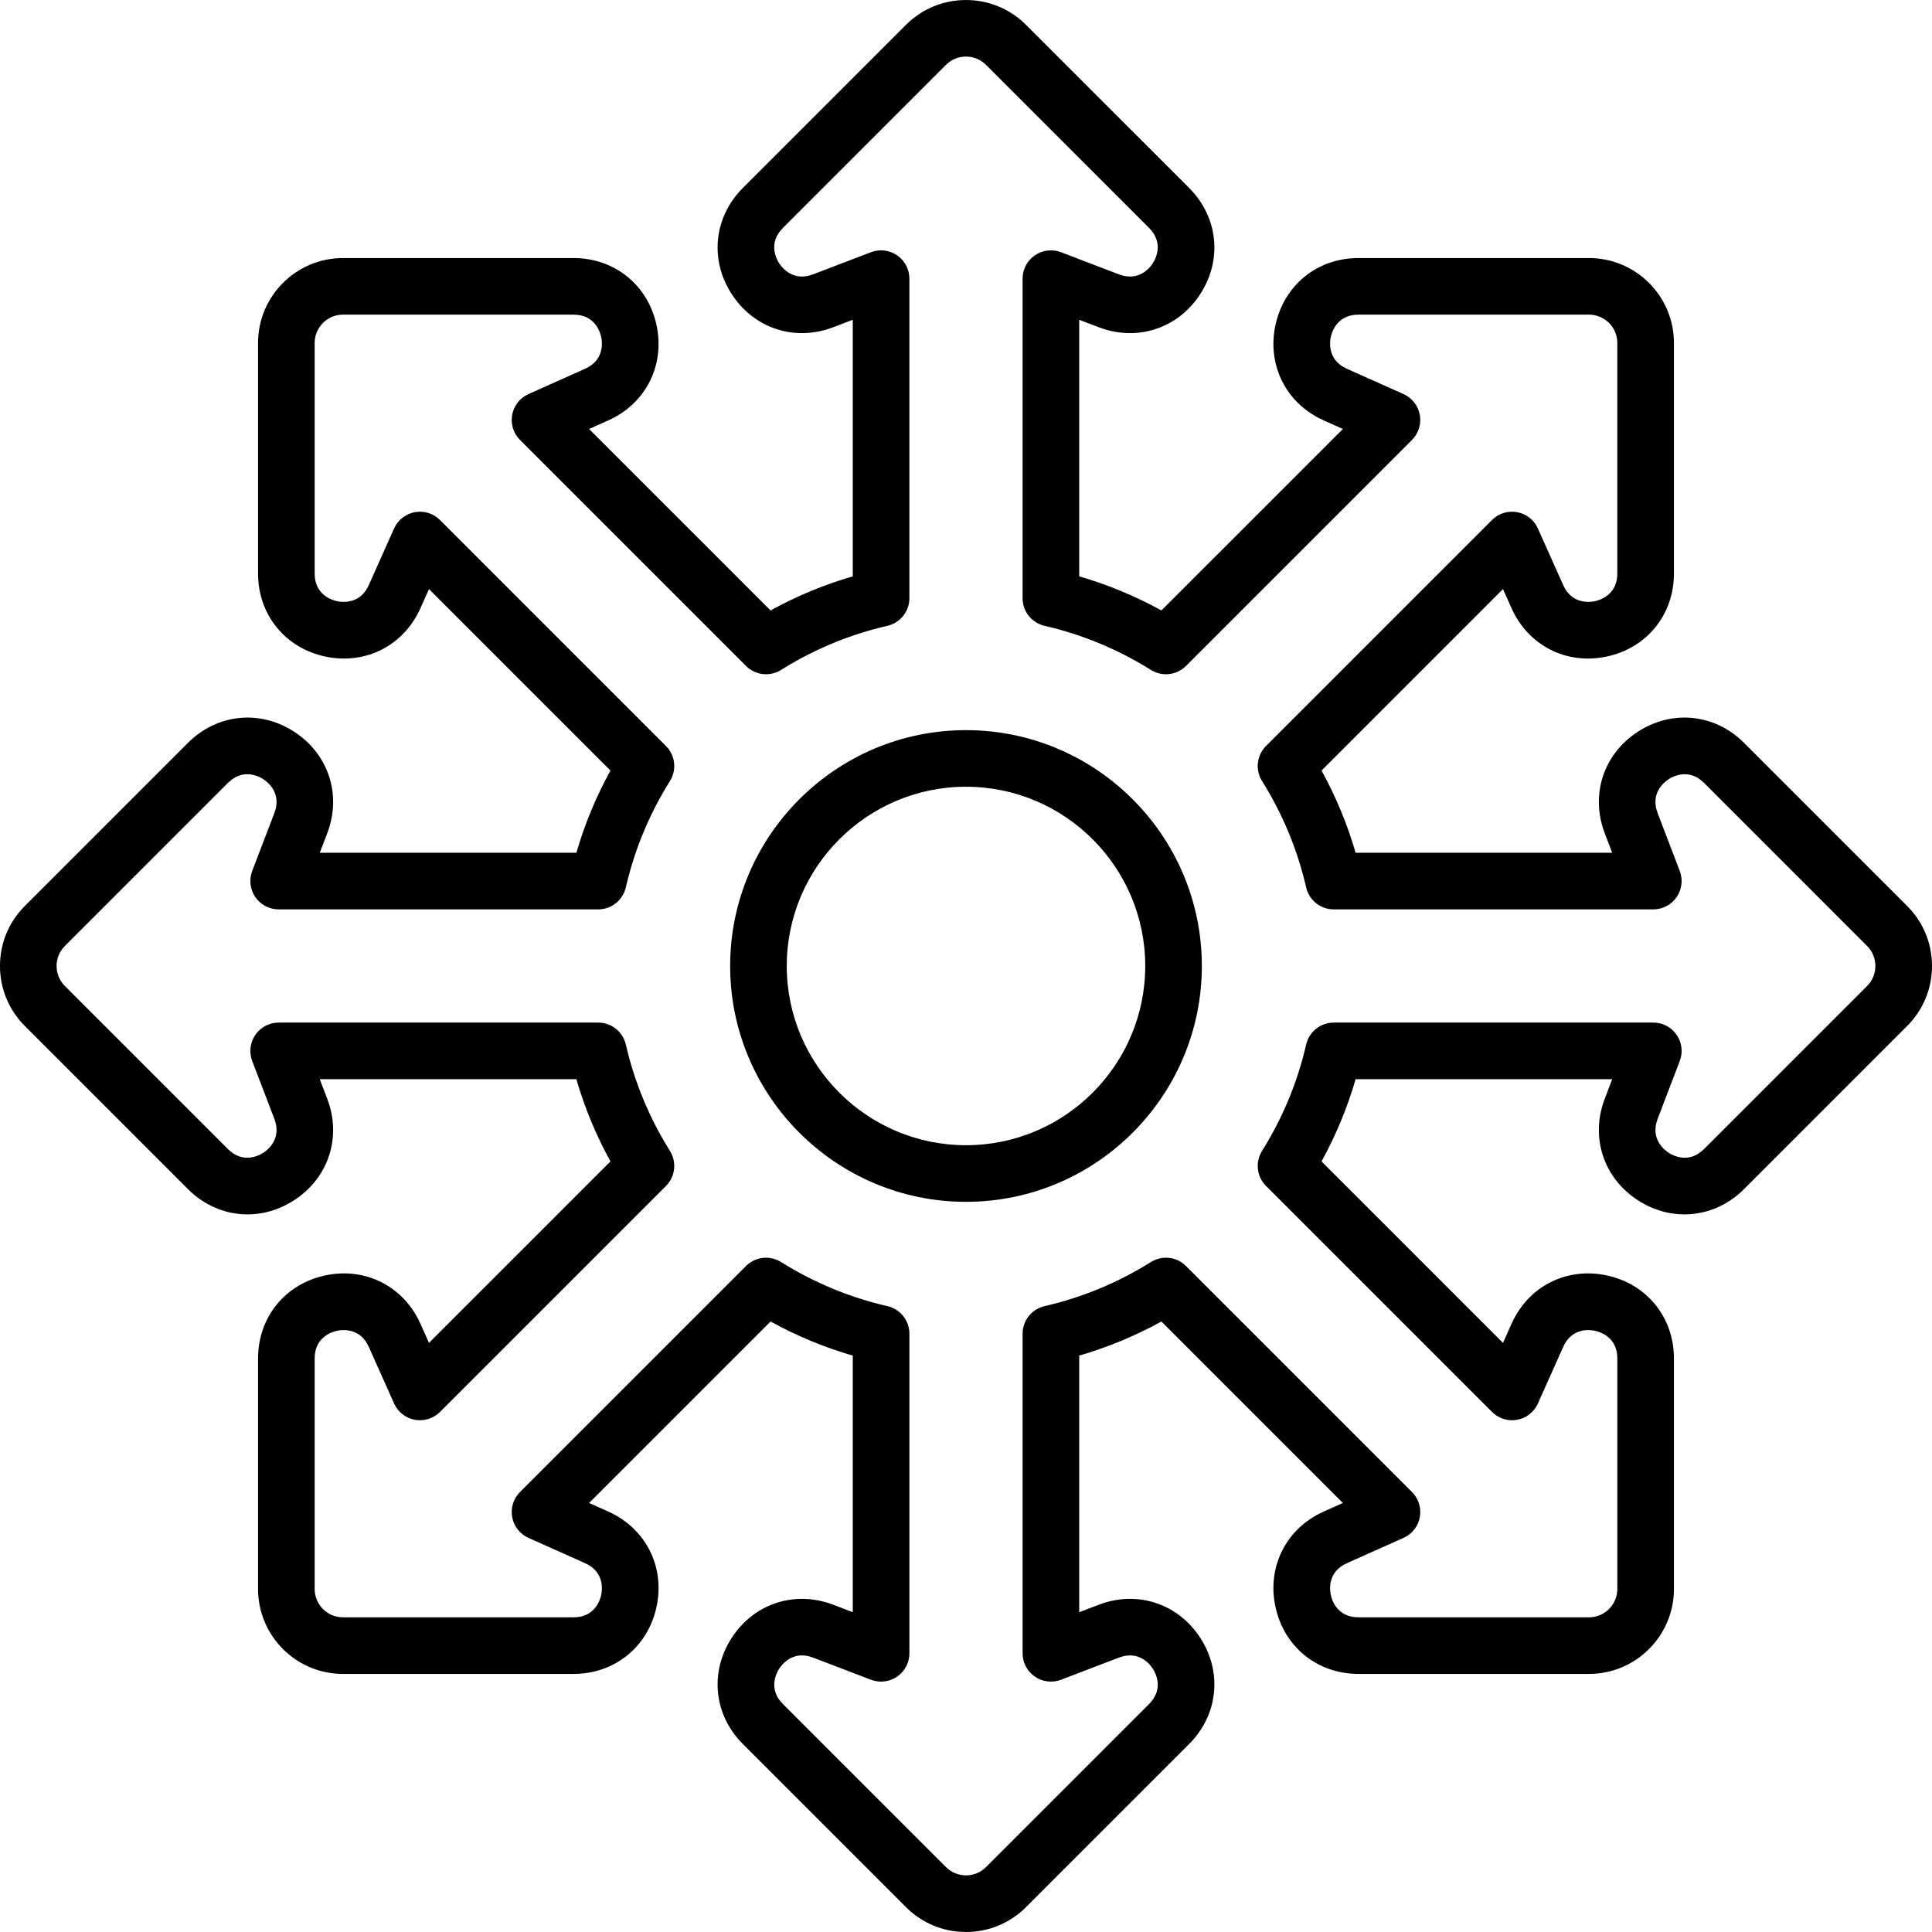
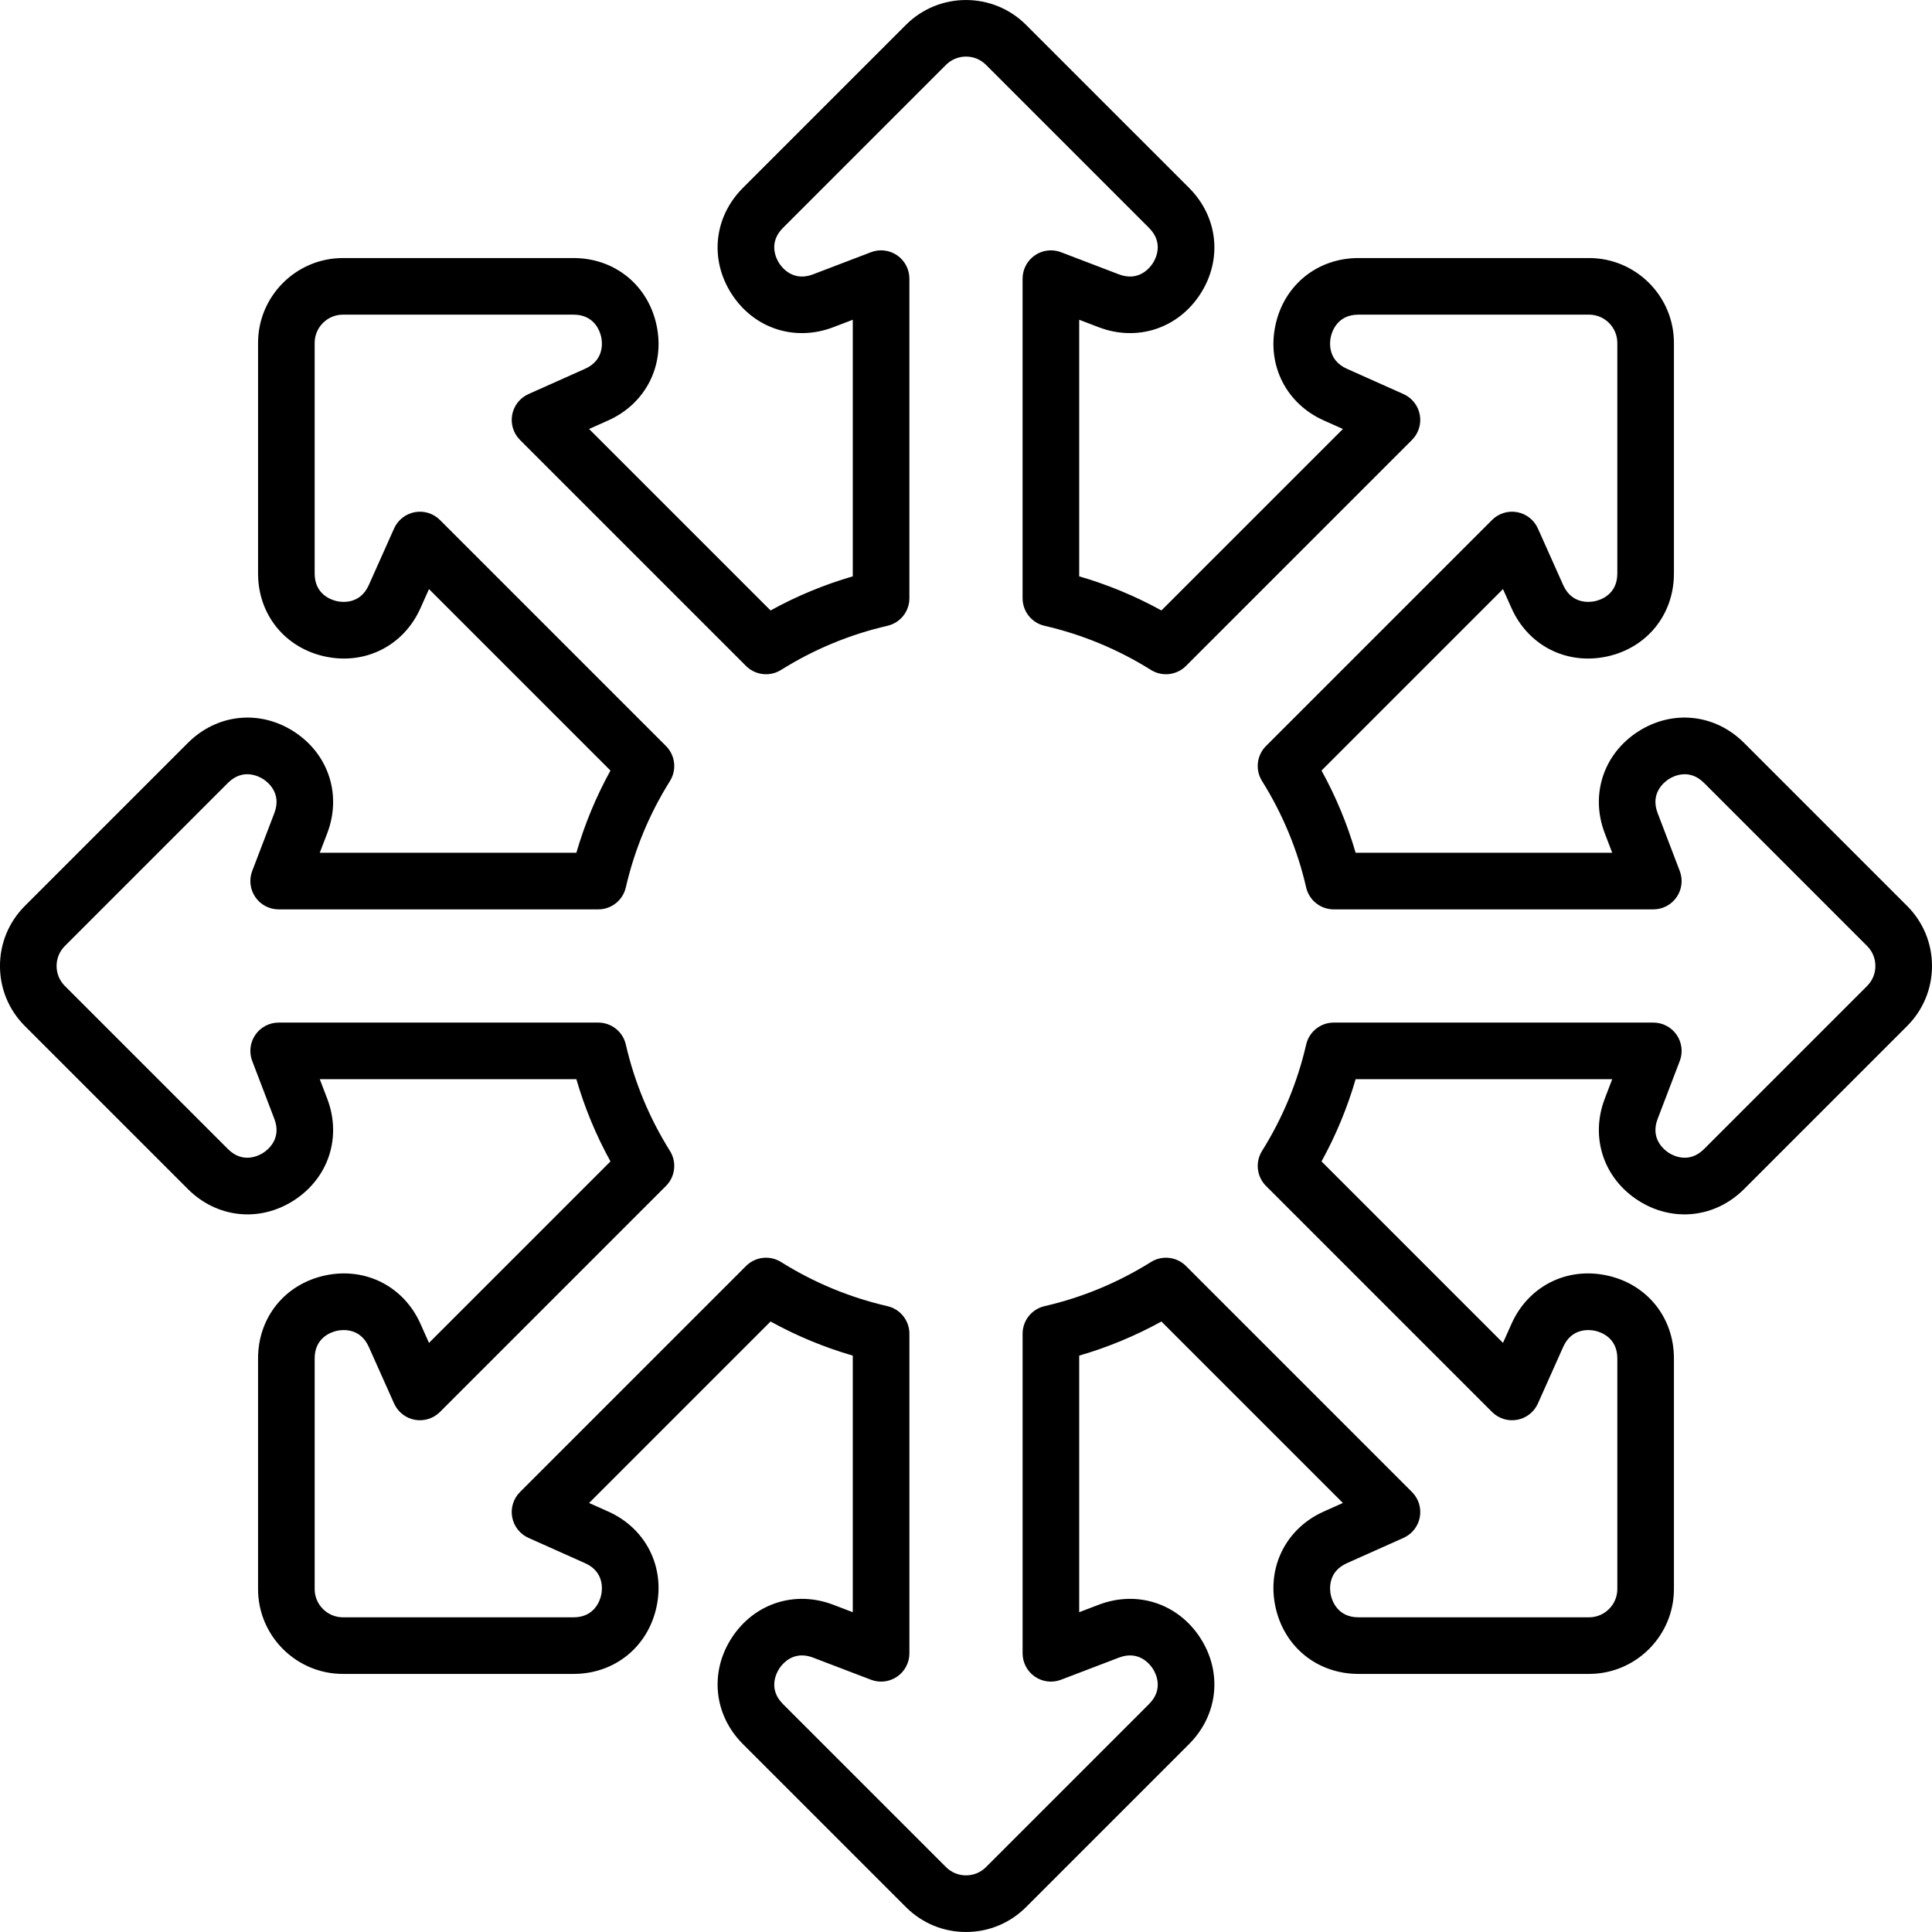
<svg xmlns="http://www.w3.org/2000/svg" id="Capa_1" enable-background="new 0 0 512 512" viewBox="0 0 512 512">
  <g>
    <path d="m505.41 240.085-43.206-43.206c-7.699-7.701-19.013-8.895-28.15-2.969-9.138 5.925-12.664 16.74-8.776 26.912l1.978 5.172h-68c-2.195-7.571-5.221-14.864-9.038-21.79l48.092-48.092 2.259 5.055c4.444 9.943 14.59 15.097 25.235 12.825 10.65-2.271 17.807-11.115 17.807-22.005v-61.102c0-12.407-10.094-22.5-22.5-22.5h-61.102c-10.891 0-19.734 7.156-22.006 17.807-2.271 10.65 2.883 20.792 12.825 25.234l5.056 2.259-48.093 48.092c-6.925-3.817-14.218-6.842-21.79-9.039v-67.998l5.172 1.977c10.171 3.887 20.986.362 26.912-8.776 5.925-9.137 4.732-20.45-2.968-28.151l-43.207-43.205c-8.773-8.772-23.047-8.772-31.82 0l-43.206 43.205c-7.7 7.701-8.893 19.014-2.968 28.151 5.924 9.137 16.738 12.662 26.912 8.776l5.172-1.977v67.999c-7.572 2.196-14.865 5.221-21.79 9.039l-48.093-48.092 5.055-2.259c9.943-4.443 15.098-14.584 12.826-25.235-2.271-10.651-11.115-17.807-22.006-17.807h-61.101c-12.406 0-22.5 10.093-22.5 22.5v61.102c0 10.89 7.156 19.733 17.807 22.005 10.645 2.273 20.792-2.882 25.235-12.825l2.259-5.055 48.092 48.092c-3.817 6.926-6.843 14.219-9.038 21.79h-68l1.978-5.172c3.888-10.172.361-20.987-8.776-26.912-9.136-5.925-20.45-4.732-28.151 2.969l-43.206 43.206c-4.25 4.25-6.591 9.9-6.591 15.91s2.341 11.66 6.59 15.91l43.206 43.206c7.699 7.701 19.014 8.894 28.15 2.969 9.138-5.925 12.664-16.74 8.776-26.913l-1.978-5.171h68c2.195 7.571 5.221 14.864 9.038 21.79l-48.092 48.092-2.259-5.055c-4.443-9.943-14.588-15.094-25.235-12.825-10.65 2.271-17.807 11.115-17.807 22.005v61.102c0 12.407 10.094 22.5 22.5 22.5h61.102c10.891 0 19.734-7.156 22.006-17.807 2.271-10.65-2.883-20.792-12.825-25.234l-5.056-2.259 48.093-48.092c6.925 3.817 14.218 6.842 21.79 9.039v67.999l-5.172-1.977c-10.171-3.887-20.987-.362-26.912 8.776-5.925 9.137-4.732 20.45 2.968 28.151l43.206 43.205c4.25 4.25 9.9 6.59 15.91 6.59s11.66-2.341 15.909-6.59l43.207-43.205c7.7-7.701 8.893-19.014 2.968-28.151-5.925-9.138-16.741-12.664-26.912-8.776l-5.171 1.975v-67.999c7.572-2.196 14.865-5.221 21.79-9.039l48.093 48.092-5.055 2.259c-9.943 4.443-15.098 14.584-12.826 25.235 2.271 10.651 11.115 17.807 22.006 17.807h61.102c12.406 0 22.5-10.093 22.5-22.5v-61.102c0-10.89-7.156-19.733-17.807-22.005-10.647-2.274-20.792 2.882-25.235 12.825l-2.259 5.055-48.092-48.092c3.817-6.926 6.843-14.219 9.038-21.79h67.999l-1.977 5.172c-3.888 10.172-.361 20.987 8.776 26.912 9.135 5.924 20.448 4.732 28.151-2.969l43.204-43.205c4.25-4.25 6.591-9.9 6.591-15.91s-2.34-11.66-6.589-15.91zm-10.607 21.213-43.204 43.206c-3.983 3.981-8.189 1.764-9.385.99-1.194-.775-4.936-3.711-2.925-8.971l5.867-15.35c.881-2.306.571-4.897-.828-6.93s-3.709-3.248-6.178-3.248h-84.693c-3.495 0-6.526 2.414-7.31 5.82-2.294 9.979-6.228 19.465-11.692 28.192-1.854 2.962-1.417 6.812 1.054 9.283l59.897 59.898c1.746 1.745 4.238 2.521 6.665 2.072 2.428-.448 4.479-2.062 5.486-4.315l6.705-15.002c2.297-5.141 7.019-4.572 8.411-4.275 1.393.297 5.936 1.704 5.936 7.335v61.102c0 4.136-3.364 7.5-7.5 7.5h-61.102c-5.632 0-7.038-4.543-7.335-5.936-.298-1.393-.866-6.114 4.275-8.412l15.003-6.705c2.253-1.007 3.867-3.059 4.314-5.486.448-2.427-.326-4.919-2.071-6.665l-59.898-59.898c-2.471-2.471-6.321-2.907-9.284-1.053-8.726 5.463-18.211 9.397-28.192 11.693-3.406.783-5.819 3.814-5.819 7.309v84.693c0 2.468 1.215 4.778 3.248 6.178 2.032 1.4 4.625 1.709 6.93.828l15.35-5.868c5.26-2.012 8.196 1.73 8.971 2.925s2.993 5.402-.989 9.384l-43.206 43.205c-1.416 1.417-3.3 2.197-5.303 2.197s-3.887-.78-5.303-2.197l-43.206-43.205c-3.982-3.982-1.765-8.189-.989-9.384.615-.95 2.597-3.508 6.025-3.508.885 0 1.866.17 2.945.583l15.35 5.868c2.309.881 4.897.572 6.93-.828 2.033-1.399 3.248-3.709 3.248-6.178v-84.693c0-3.495-2.413-6.526-5.819-7.309-9.981-2.295-19.467-6.229-28.192-11.693-2.962-1.854-6.813-1.418-9.284 1.053l-59.898 59.898c-1.745 1.745-2.52 4.237-2.071 6.665.447 2.427 2.062 4.479 4.314 5.486l15.004 6.706c5.141 2.297 4.572 7.019 4.274 8.411-.297 1.393-1.703 5.936-7.335 5.936h-61.103c-4.136 0-7.5-3.364-7.5-7.5v-61.102c0-5.631 4.543-7.038 5.936-7.335 1.394-.296 6.115-.865 8.411 4.275l6.705 15.002c1.008 2.253 3.059 3.867 5.486 4.315 2.427.445 4.919-.328 6.665-2.072l59.897-59.898c2.471-2.471 2.907-6.321 1.054-9.283-5.465-8.728-9.398-18.213-11.692-28.192-.783-3.406-3.814-5.82-7.31-5.82h-84.694c-2.469 0-4.778 1.214-6.178 3.248s-1.709 4.625-.828 6.931l5.868 15.349c2.011 5.26-1.73 8.196-2.925 8.971-1.195.774-5.402 2.992-9.384-.99l-43.206-43.206c-1.416-1.417-2.196-3.3-2.196-5.303s.78-3.886 2.197-5.303l43.204-43.206c3.982-3.981 8.189-1.764 9.385-.99 1.194.775 4.936 3.711 2.925 8.971l-5.868 15.35c-.881 2.306-.571 4.897.828 6.931s3.709 3.248 6.178 3.248h84.694c3.495 0 6.526-2.414 7.31-5.82 2.294-9.979 6.228-19.465 11.692-28.192 1.854-2.962 1.417-6.812-1.054-9.283l-59.897-59.898c-1.745-1.745-4.235-2.52-6.665-2.072-2.428.448-4.479 2.062-5.486 4.315l-6.705 15.002c-2.297 5.141-7.019 4.572-8.411 4.275-1.393-.297-5.936-1.704-5.936-7.335v-61.103c0-4.136 3.364-7.5 7.5-7.5h61.102c5.632 0 7.038 4.543 7.335 5.936.298 1.393.866 6.114-4.275 8.412l-15.003 6.705c-2.253 1.007-3.867 3.059-4.314 5.486-.448 2.427.326 4.919 2.071 6.665l59.898 59.898c2.472 2.472 6.323 2.908 9.284 1.053 8.726-5.463 18.211-9.397 28.192-11.693 3.406-.783 5.819-3.814 5.819-7.309v-84.694c0-2.468-1.215-4.778-3.248-6.178-2.032-1.399-4.624-1.708-6.93-.828l-15.35 5.868c-5.262 2.01-8.197-1.731-8.971-2.925-.775-1.195-2.993-5.402.989-9.384l43.206-43.206c1.416-1.417 3.3-2.196 5.303-2.196s3.887.78 5.303 2.196l43.206 43.206c3.982 3.982 1.765 8.189.989 9.384-.773 1.195-3.707 4.935-8.971 2.926l-15.35-5.868c-2.307-.88-4.897-.571-6.93.828s-3.248 3.709-3.248 6.178v84.693c0 3.495 2.413 6.526 5.819 7.309 9.981 2.295 19.467 6.229 28.192 11.693 2.962 1.854 6.813 1.418 9.284-1.053l59.898-59.898c1.745-1.745 2.52-4.237 2.071-6.665-.447-2.427-2.062-4.479-4.314-5.486l-15.004-6.706c-5.141-2.297-4.572-7.019-4.274-8.411.297-1.393 1.703-5.936 7.335-5.936h61.102c4.136 0 7.5 3.364 7.5 7.5v61.102c0 5.631-4.543 7.038-5.936 7.335-1.392.298-6.114.865-8.411-4.275l-6.705-15.002c-1.008-2.253-3.059-3.867-5.486-4.315-2.43-.448-4.92.327-6.665 2.072l-59.897 59.898c-2.471 2.471-2.907 6.321-1.054 9.283 5.465 8.728 9.398 18.213 11.692 28.192.783 3.406 3.814 5.82 7.31 5.82h84.693c2.469 0 4.778-1.214 6.178-3.248s1.709-4.625.828-6.93l-5.867-15.35c-2.011-5.26 1.73-8.196 2.925-8.971 1.195-.774 5.402-2.991 9.384.99l43.205 43.206h.001c1.416 1.417 2.196 3.3 2.196 5.303s-.778 3.886-2.195 5.303z" />
-     <path d="m256 193.495c-34.463 0-62.5 28.038-62.5 62.5s28.037 62.5 62.5 62.5 62.5-28.038 62.5-62.5-28.037-62.5-62.5-62.5zm0 110c-26.191 0-47.5-21.309-47.5-47.5s21.309-47.5 47.5-47.5 47.5 21.309 47.5 47.5-21.309 47.5-47.5 47.5z" />
  </g>
</svg>